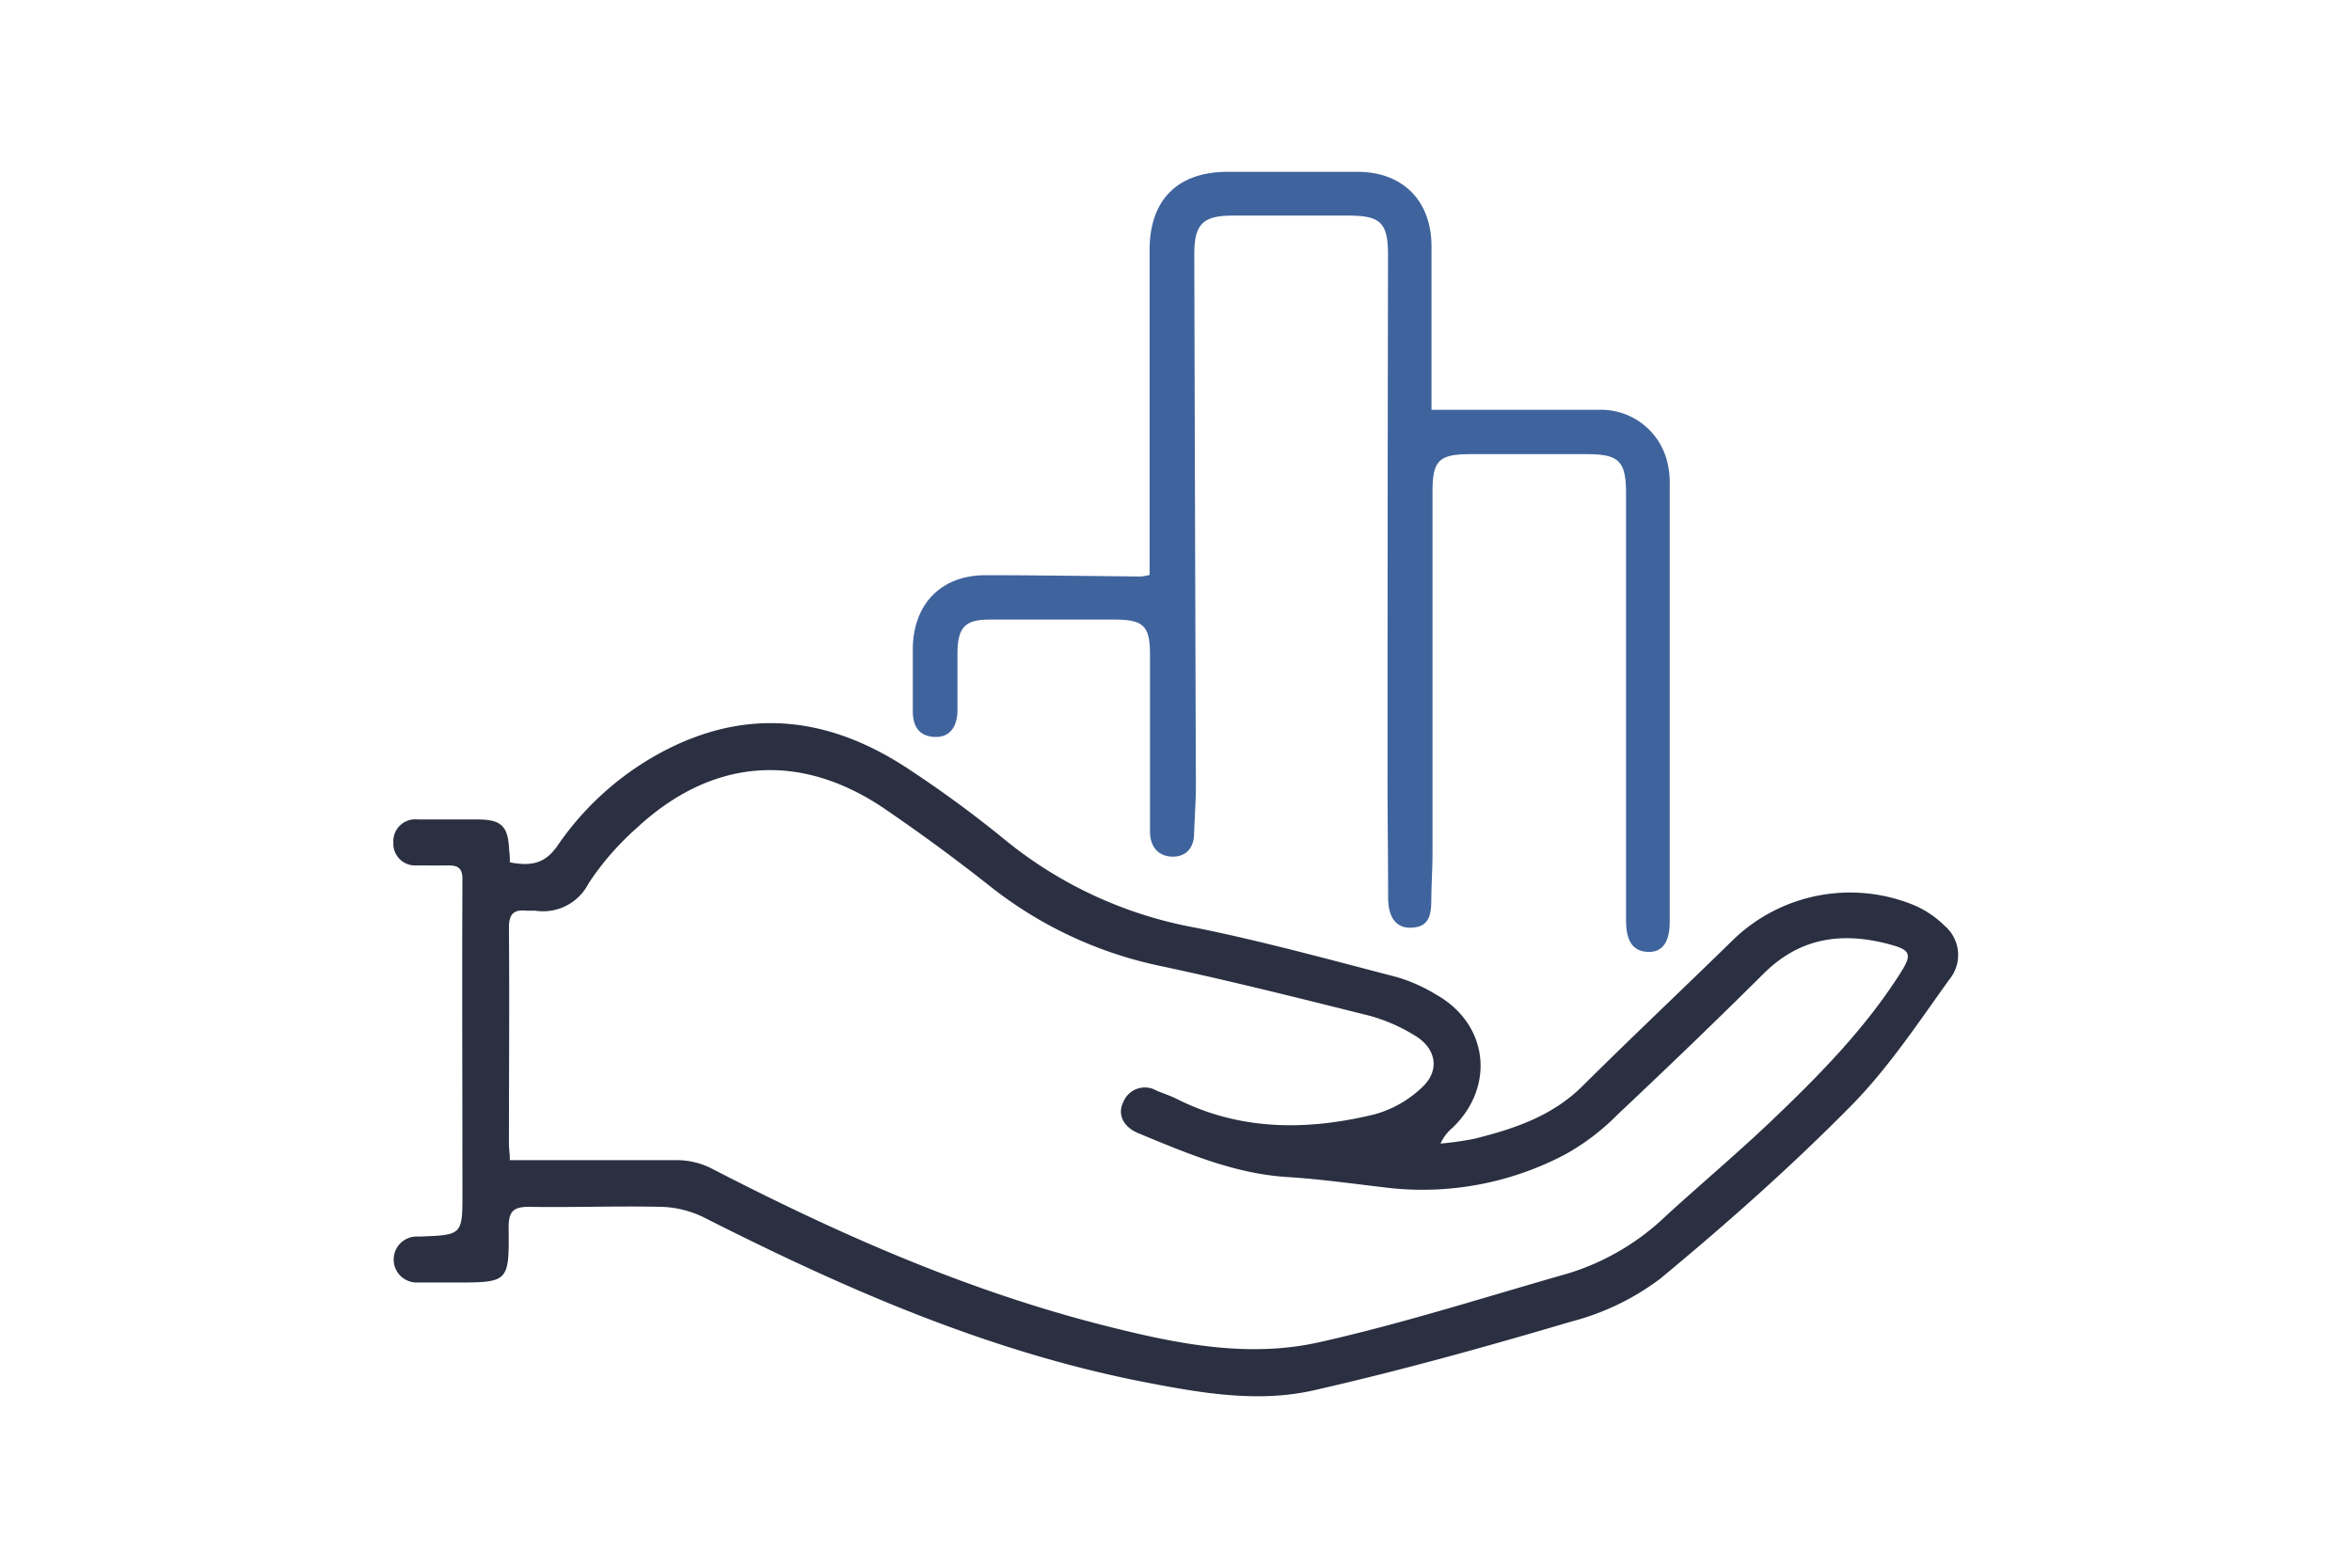
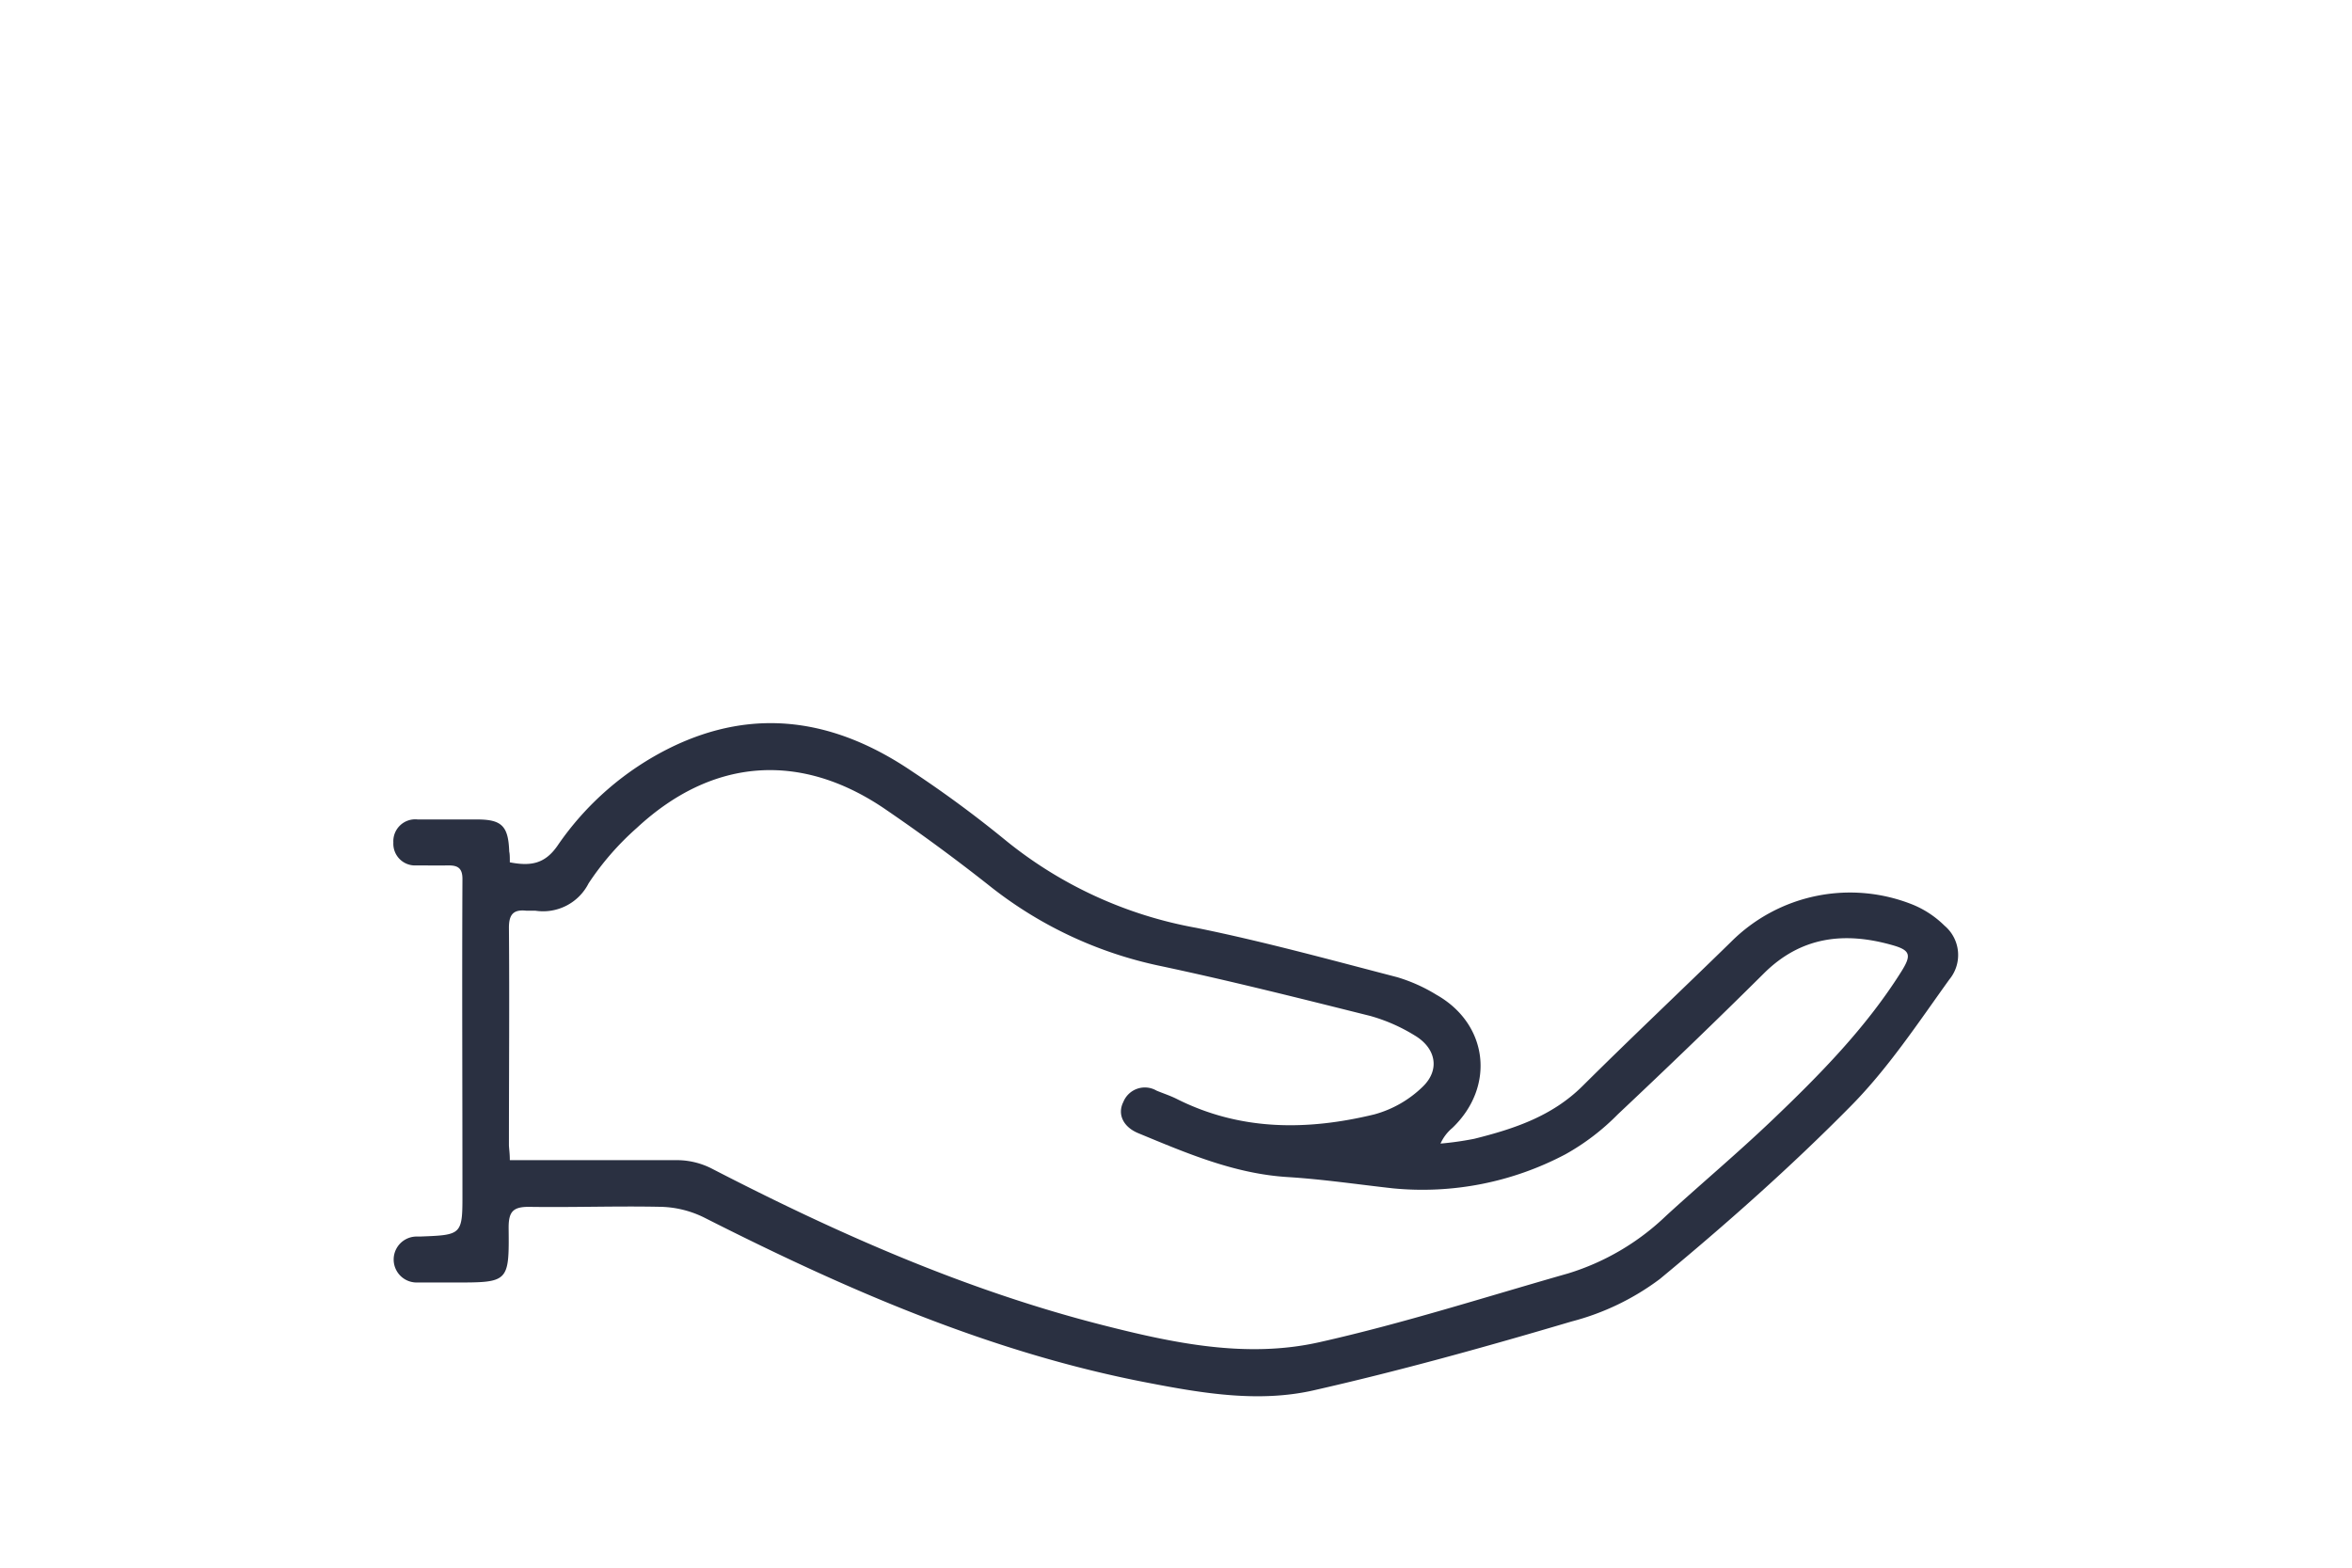
<svg xmlns="http://www.w3.org/2000/svg" id="Layer_1" data-name="Layer 1" viewBox="0 0 235.28 156.85">
  <defs>
    <style>.cls-1{fill:#2a3041;}.cls-2{fill:#3f649d;}</style>
  </defs>
  <path class="cls-1" d="M51,86.28c2.05.39,3.48.19,4.76-1.65A29.5,29.5,0,0,1,67.08,74.8c8.5-4.16,16.54-2.78,24.13,2.36A115.06,115.06,0,0,1,100.5,84a42,42,0,0,0,19.2,8.84c6.75,1.37,13.4,3.2,20.06,4.93a16.44,16.44,0,0,1,3.93,1.76c5.19,2.93,5.92,9.19,1.59,13.33a4.34,4.34,0,0,0-1.18,1.56,31.6,31.6,0,0,0,3.38-.48c4-1,7.79-2.26,10.83-5.28,4.89-4.86,9.91-9.59,14.84-14.41a16.83,16.83,0,0,1,18.28-3.7,9.81,9.81,0,0,1,3.09,2.07A3.84,3.84,0,0,1,195,98c-3.14,4.37-6.15,8.93-9.91,12.72-6,6.08-12.45,11.79-19.05,17.25a25.3,25.3,0,0,1-8.83,4.25c-8.55,2.53-17.16,4.93-25.85,6.9-5.42,1.22-11,.3-16.43-.75-15.76-3-30.28-9.35-44.49-16.55a10.3,10.3,0,0,0-4.24-1.07c-4.44-.1-8.88.07-13.32,0-1.58,0-2,.51-2,2.09.06,5.48,0,5.48-5.42,5.48-1.26,0-2.52,0-3.78,0a2.3,2.3,0,1,1,0-4.6h.36c4.23-.16,4.23-.16,4.22-4.48,0-10.44-.05-20.87,0-31.3,0-1.08-.47-1.36-1.4-1.35s-2.16,0-3.24,0a2.17,2.17,0,0,1-2.27-2.29,2.19,2.19,0,0,1,2.43-2.31c2,0,4,0,5.94,0,2.49,0,3.13.67,3.22,3.21C51,85.45,51,85.81,51,86.28Zm0,29.8c5.77,0,11.34,0,16.91,0a7.71,7.71,0,0,1,3.23.81c12.54,6.48,25.4,12.18,39.12,15.68,7.13,1.82,14.42,3.36,21.69,1.73,8.4-1.88,16.63-4.53,24.92-6.89a24.51,24.51,0,0,0,9.81-5.78c3.5-3.2,7.13-6.25,10.56-9.52,4.77-4.55,9.41-9.26,12.95-14.89,1.05-1.67.93-2.15-.94-2.67-4.75-1.34-9.09-.85-12.8,2.84-4.8,4.77-9.69,9.47-14.62,14.11a23.14,23.14,0,0,1-5.25,4,30.58,30.58,0,0,1-17.23,3.4c-3.51-.39-7-.91-10.54-1.13-5.33-.33-10.11-2.39-14.92-4.38-1.55-.63-2.13-1.92-1.52-3.13a2.32,2.32,0,0,1,3.32-1.14c.67.28,1.36.5,2,.82,6.38,3.22,13.07,3.19,19.79,1.56a11.13,11.13,0,0,0,4.86-2.79c1.75-1.71,1.28-3.87-.84-5.12a17.39,17.39,0,0,0-4.42-1.94c-7-1.75-13.94-3.5-21-5a40.88,40.88,0,0,1-17.22-8.12q-5.07-4-10.44-7.66C80,75.19,71.22,75.85,63.7,82.84a27.89,27.89,0,0,0-4.82,5.54,5.1,5.1,0,0,1-5.32,2.74c-.3,0-.61,0-.9,0-1.33-.15-1.76.4-1.75,1.75.06,7.25,0,14.51,0,21.77C50.94,115.06,51,115.47,51,116.08Z" />
-   <path class="cls-2" d="M115,57.52V55.41Q115,40.2,115,25c0-5,2.8-7.8,7.78-7.81h13c4.52,0,7.39,2.86,7.42,7.41,0,4.74,0,9.48,0,14.22V41c5.78,0,11.29,0,16.79,0a6.83,6.83,0,0,1,6.86,5.51,8.52,8.52,0,0,1,.18,2q0,21.85,0,43.73c0,2.06-.77,3.08-2.23,3s-2.14-1.08-2.14-3.15q0-21.33,0-42.65c0-3.33-.68-4-4-4H147.12c-3.18,0-3.82.63-3.82,3.76q0,18.09,0,36.18c0,1.56-.11,3.11-.12,4.67s-.24,2.7-2,2.77c-1.5.06-2.31-1-2.32-3,0-4.2-.07-8.4-.06-12.6q0-25.83.05-51.65c0-3.29-.72-4-4-4-3.84,0-7.68,0-11.52,0-3,0-3.86.85-3.86,3.86q.07,26.55.16,53.09c0,1.62-.12,3.23-.18,4.85,0,1.42-.77,2.37-2.18,2.34s-2.23-1-2.23-2.52V65.55c0-2.94-.63-3.56-3.61-3.56-4.14,0-8.28,0-12.42,0-2.45,0-3.19.76-3.23,3.25,0,2,0,4,0,5.94-.06,1.74-.93,2.64-2.34,2.55-1.6-.1-2.12-1.16-2.13-2.58,0-2.1,0-4.2,0-6.3.07-4.41,2.81-7.26,7.2-7.3,5.21,0,10.43.09,15.65.13A6.07,6.07,0,0,0,115,57.52Z" />
</svg>